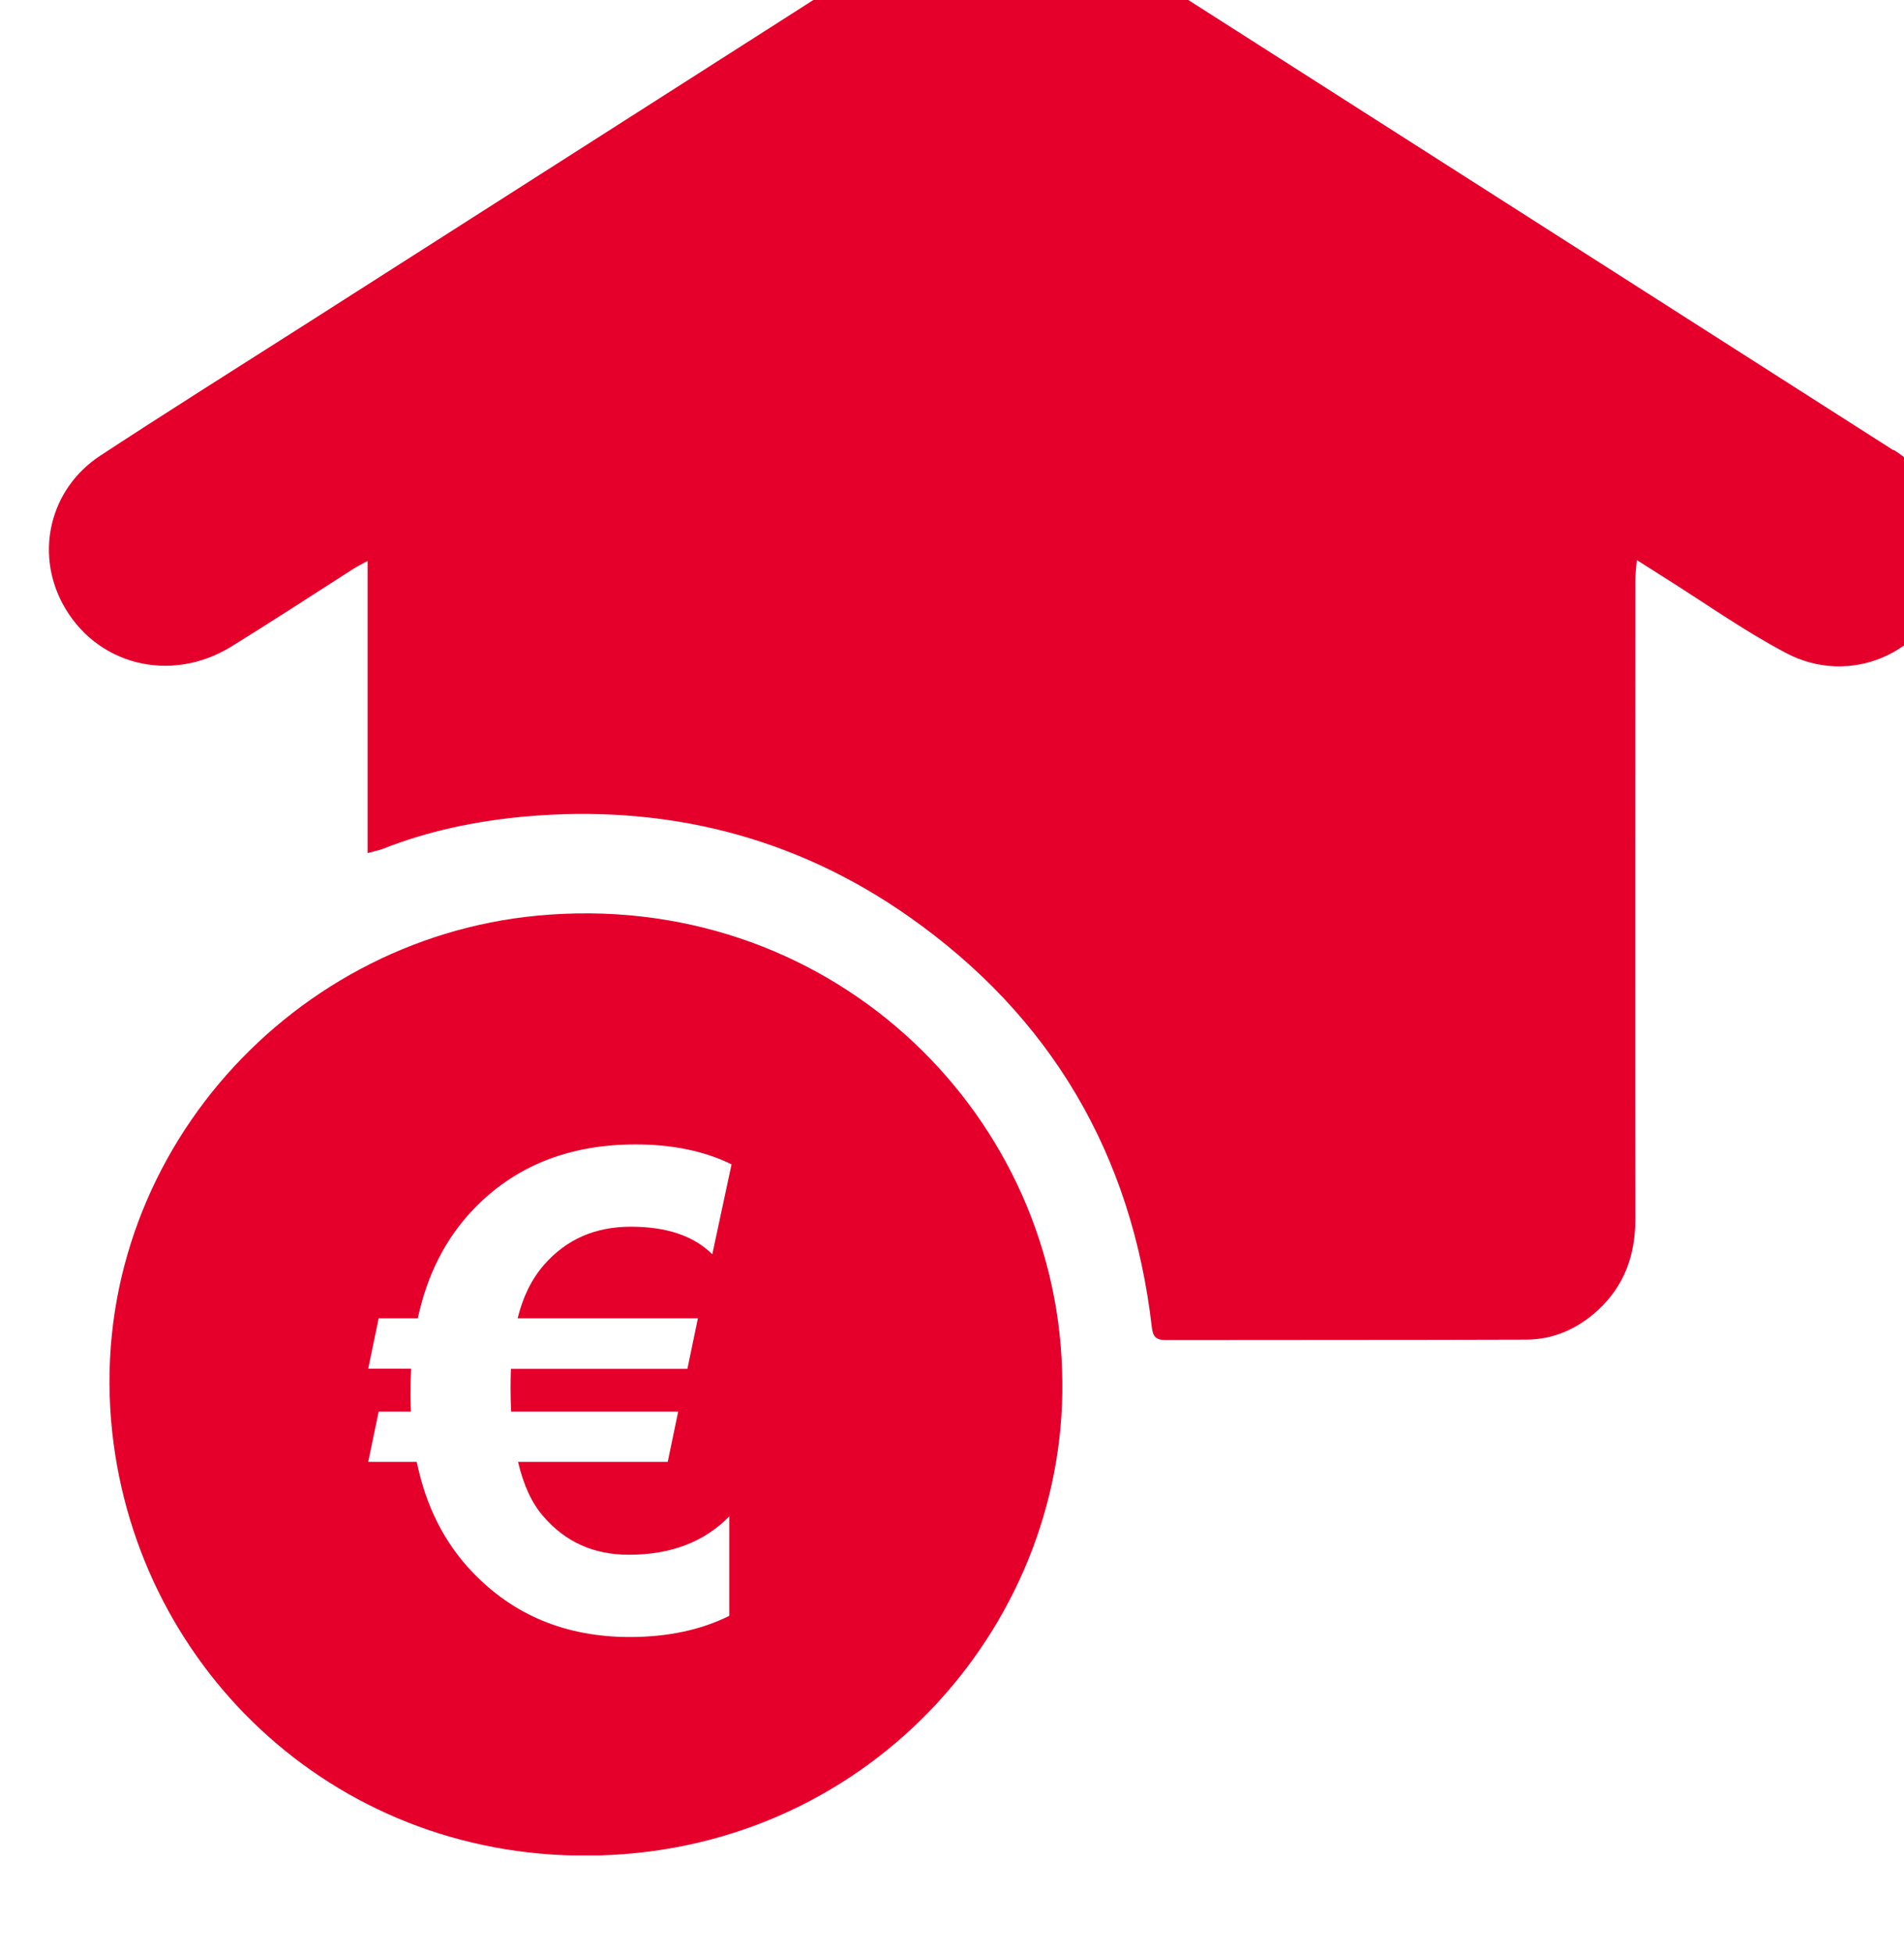
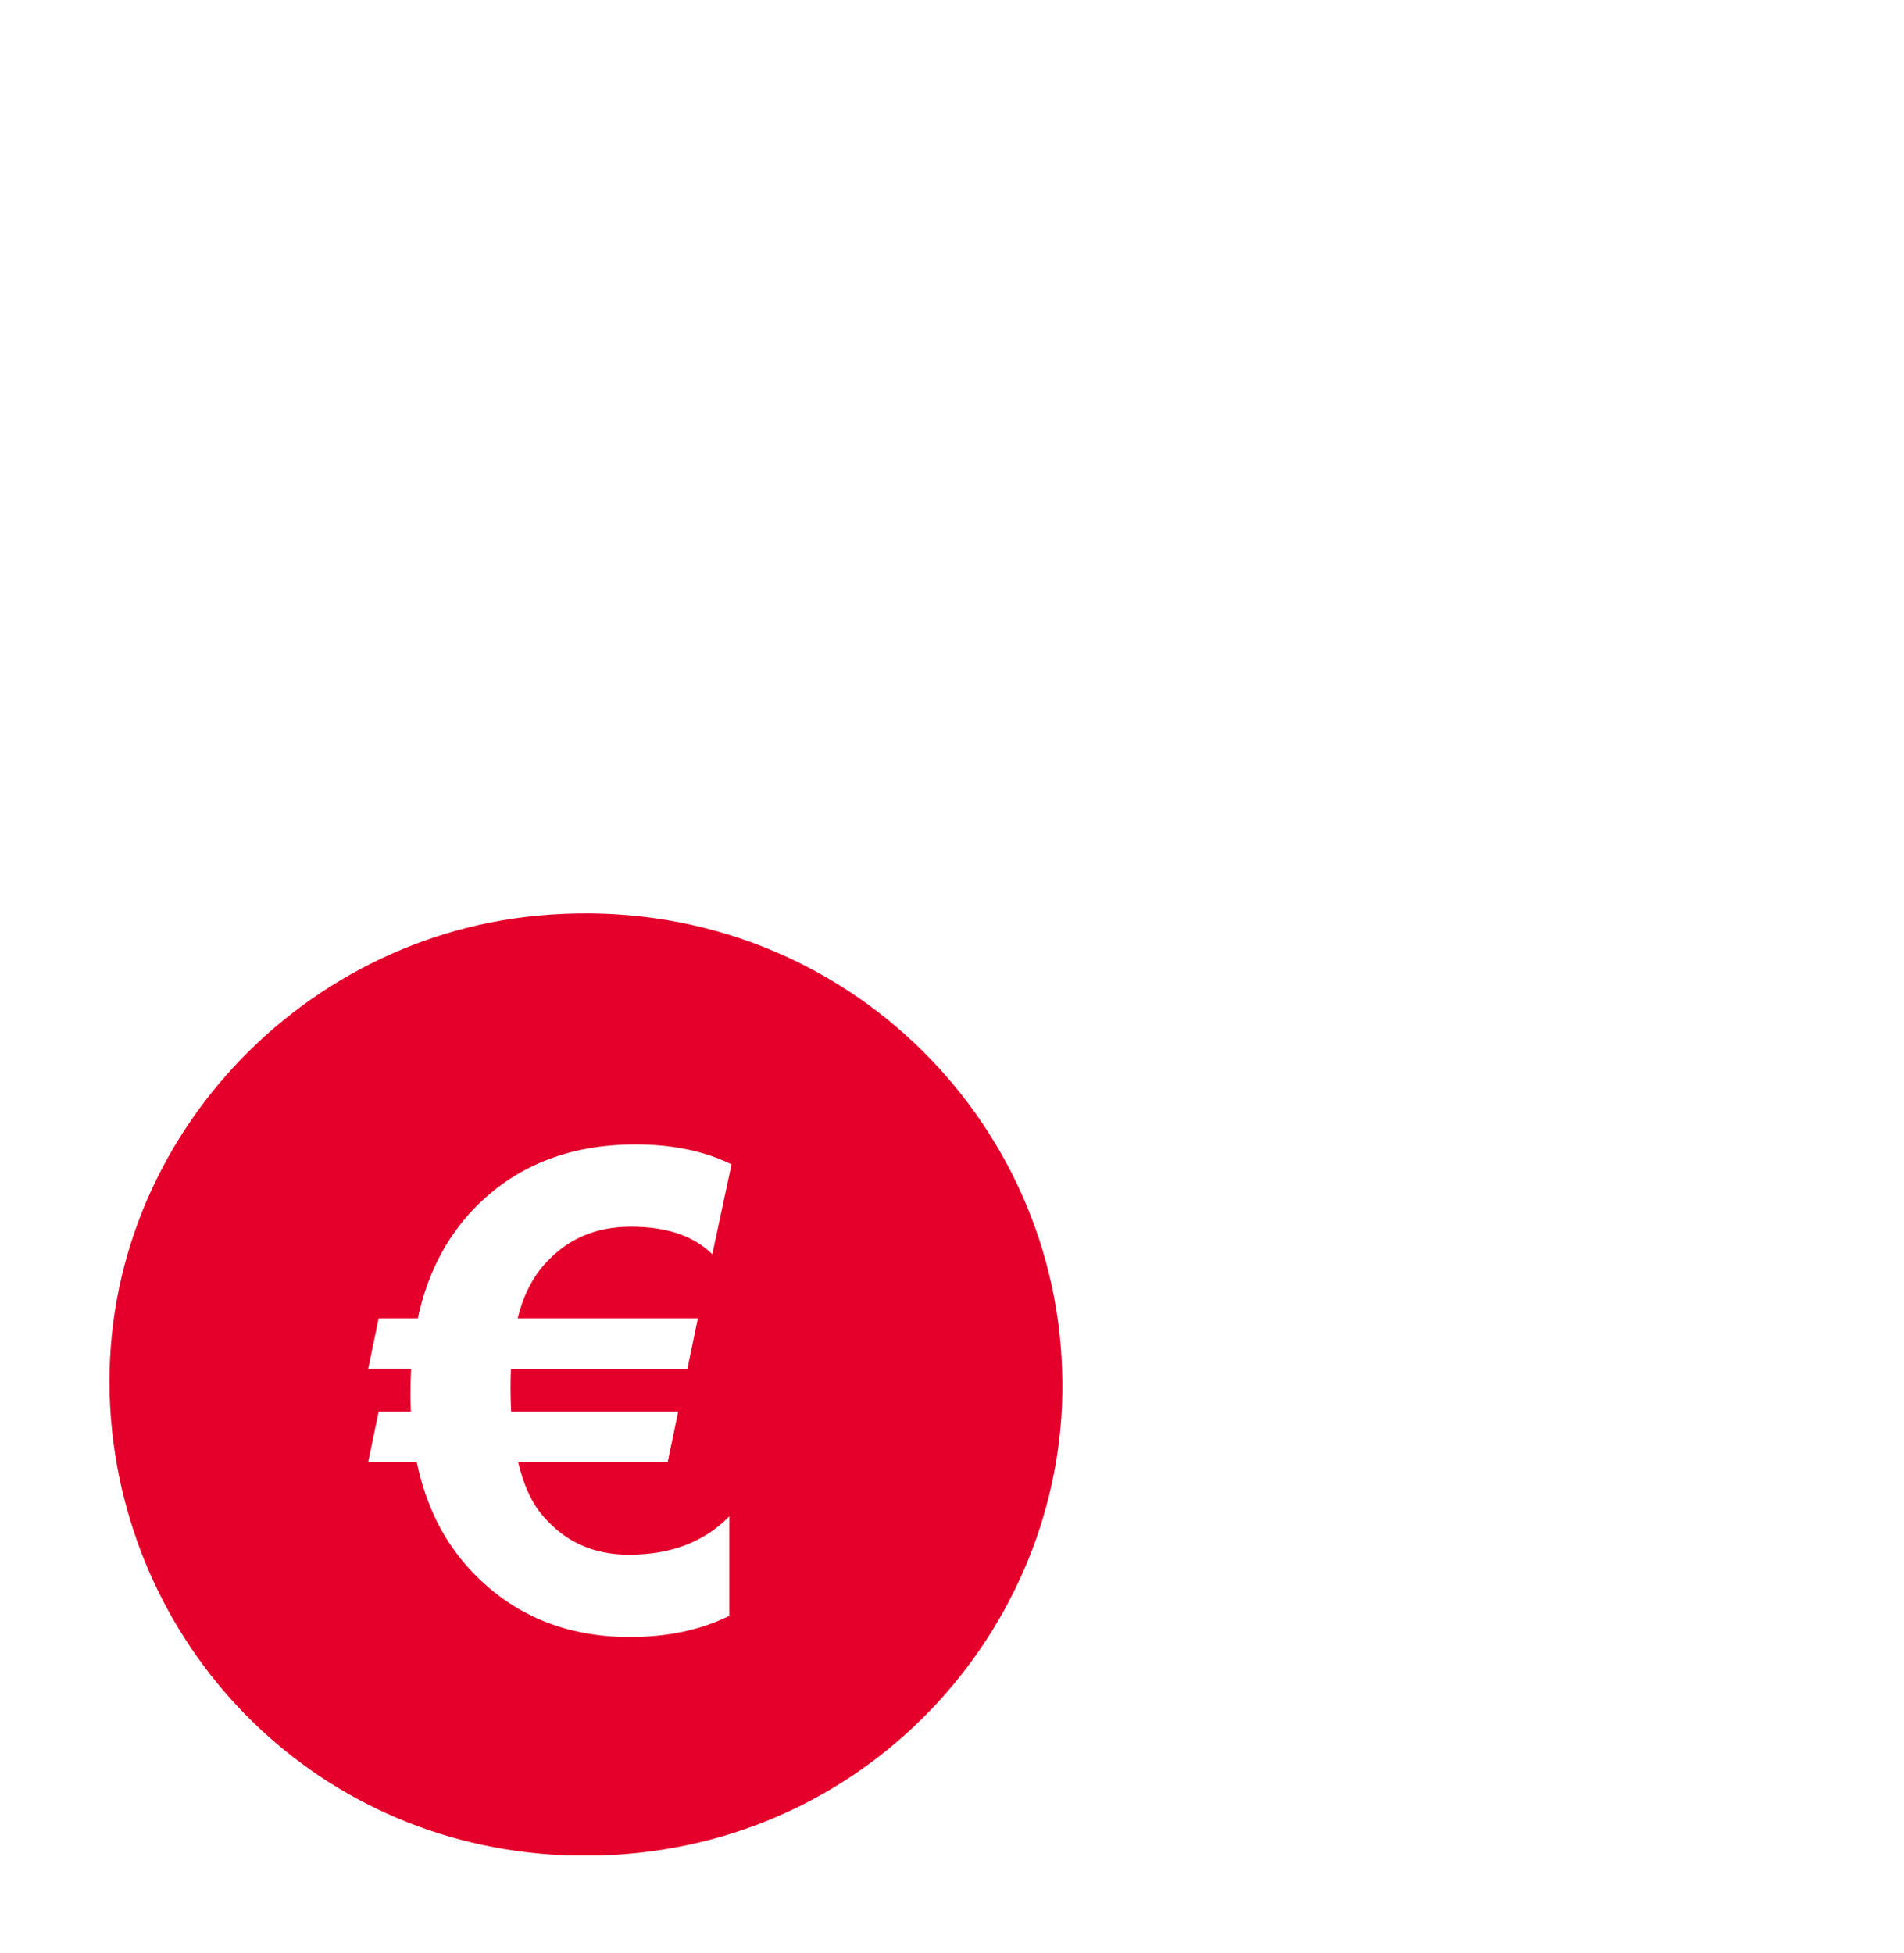
<svg xmlns="http://www.w3.org/2000/svg" width="78" height="80" viewBox="0 0 78 80" fill="none">
  <g clip-path="url(#clip0_774_5916)" filter="url(#filter0_i_774_5916)">
-     <path d="M75.566 22.442C64.316 15.253 53.058 8.072 41.809 0.891C39.922 -0.314 38.053 -0.297 36.158 0.908C27.627 6.366 19.087 11.807 10.556 17.256C7.735 19.056 4.905 20.83 2.11 22.663C0.052 24.013 -0.565 26.602 0.558 28.715C1.896 31.228 4.965 32.026 7.469 30.489C9.158 29.445 10.821 28.359 12.493 27.289C12.648 27.196 12.811 27.111 13.059 26.975V38.943C13.334 38.867 13.514 38.833 13.677 38.773C15.537 38.035 17.475 37.636 19.473 37.449C25.218 36.932 30.517 38.239 35.215 41.532C41.071 45.64 44.373 51.302 45.187 58.372C45.23 58.771 45.384 58.899 45.779 58.89C50.692 58.882 55.605 58.89 60.518 58.873C61.641 58.873 62.636 58.423 63.459 57.668C64.548 56.666 64.994 55.402 64.994 53.942C64.976 45.207 64.994 36.473 64.994 27.747C64.994 27.51 65.028 27.272 65.054 26.941C65.474 27.204 65.791 27.408 66.1 27.603C67.78 28.656 69.409 29.819 71.159 30.744C73.782 32.136 76.886 30.778 77.786 27.977C78.455 25.872 77.615 23.733 75.574 22.425L75.566 22.442Z" fill="#E4002B" />
    <path d="M20.004 41.507C9.637 42.491 1.415 51.82 2.598 62.667C3.67 72.513 11.961 80.306 22.567 80C33.851 79.677 41.885 70.264 41.508 60.104C41.182 49.384 31.828 40.386 20.004 41.507ZM26.589 58.007L26.16 60.07H18.932C18.923 60.274 18.915 60.537 18.915 60.851C18.915 61.165 18.923 61.487 18.94 61.819H25.783L25.354 63.881H19.223C19.446 64.832 19.789 65.579 20.261 66.114C21.161 67.158 22.319 67.684 23.759 67.684C25.483 67.684 26.855 67.158 27.875 66.114V70.188C26.709 70.765 25.354 71.054 23.802 71.054C21.187 71.054 19.035 70.162 17.346 68.388C16.197 67.183 15.442 65.681 15.073 63.881H13.084L13.513 61.819H14.833C14.825 61.606 14.816 61.377 14.816 61.139C14.816 60.732 14.825 60.376 14.842 60.062H13.084L13.513 57.999H15.116C15.494 56.233 16.239 54.757 17.363 53.568C19.061 51.777 21.281 50.877 24.042 50.877C25.551 50.877 26.855 51.149 27.969 51.692L27.18 55.376C26.417 54.621 25.311 54.247 23.845 54.247C22.379 54.247 21.204 54.765 20.295 55.8C19.781 56.386 19.421 57.116 19.206 57.999H26.597L26.589 58.007Z" fill="#E4002B" />
  </g>
  <defs>
    <filter id="filter0_i_774_5916" x="0" y="-4" width="80" height="84" filterUnits="userSpaceOnUse" color-interpolation-filters="sRGB">
      <feFlood flood-opacity="0" result="BackgroundImageFix" />
      <feBlend mode="normal" in="SourceGraphic" in2="BackgroundImageFix" result="shape" />
      <feColorMatrix in="SourceAlpha" type="matrix" values="0 0 0 0 0 0 0 0 0 0 0 0 0 0 0 0 0 0 127 0" result="hardAlpha" />
      <feOffset dx="2" dy="-4" />
      <feGaussianBlur stdDeviation="3" />
      <feComposite in2="hardAlpha" operator="arithmetic" k2="-1" k3="1" />
      <feColorMatrix type="matrix" values="0 0 0 0 0.129 0 0 0 0 0.145 0 0 0 0 0.161 0 0 0 0.2 0" />
      <feBlend mode="normal" in2="shape" result="effect1_innerShadow_774_5916" />
    </filter>
    <clipPath id="clip0_774_5916">
      <rect width="78" height="80" fill="white" />
    </clipPath>
  </defs>
</svg>